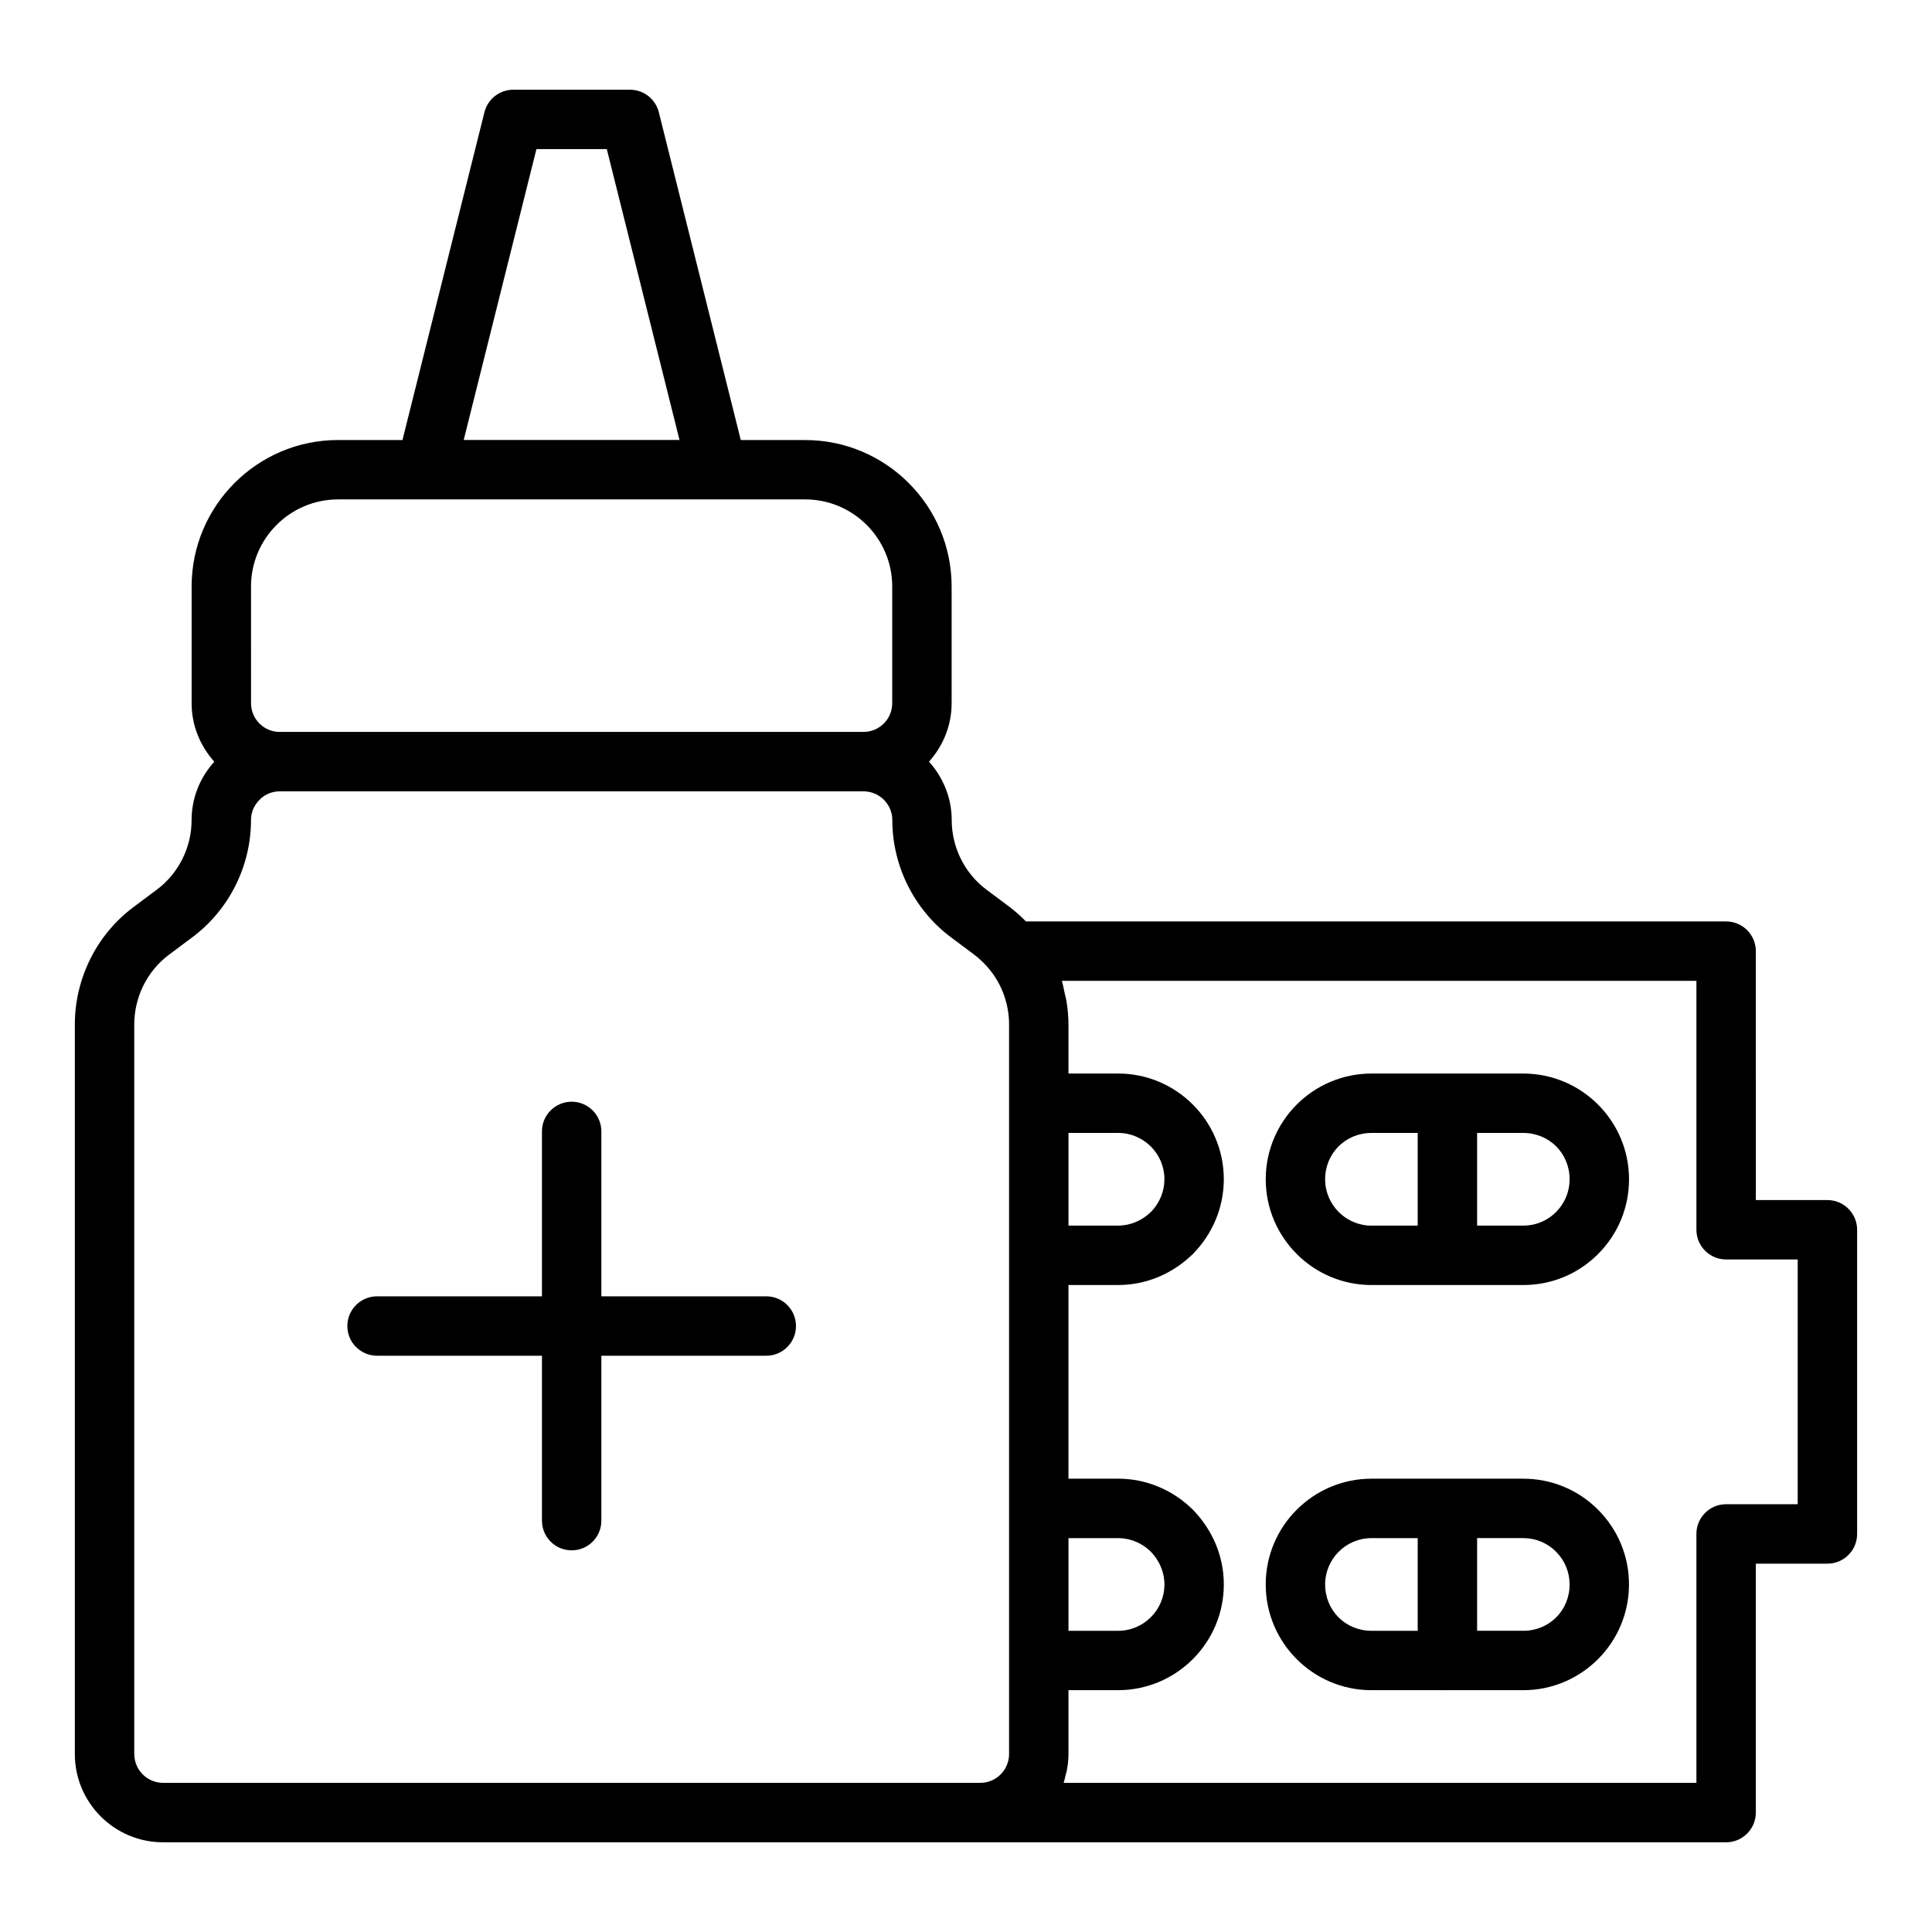
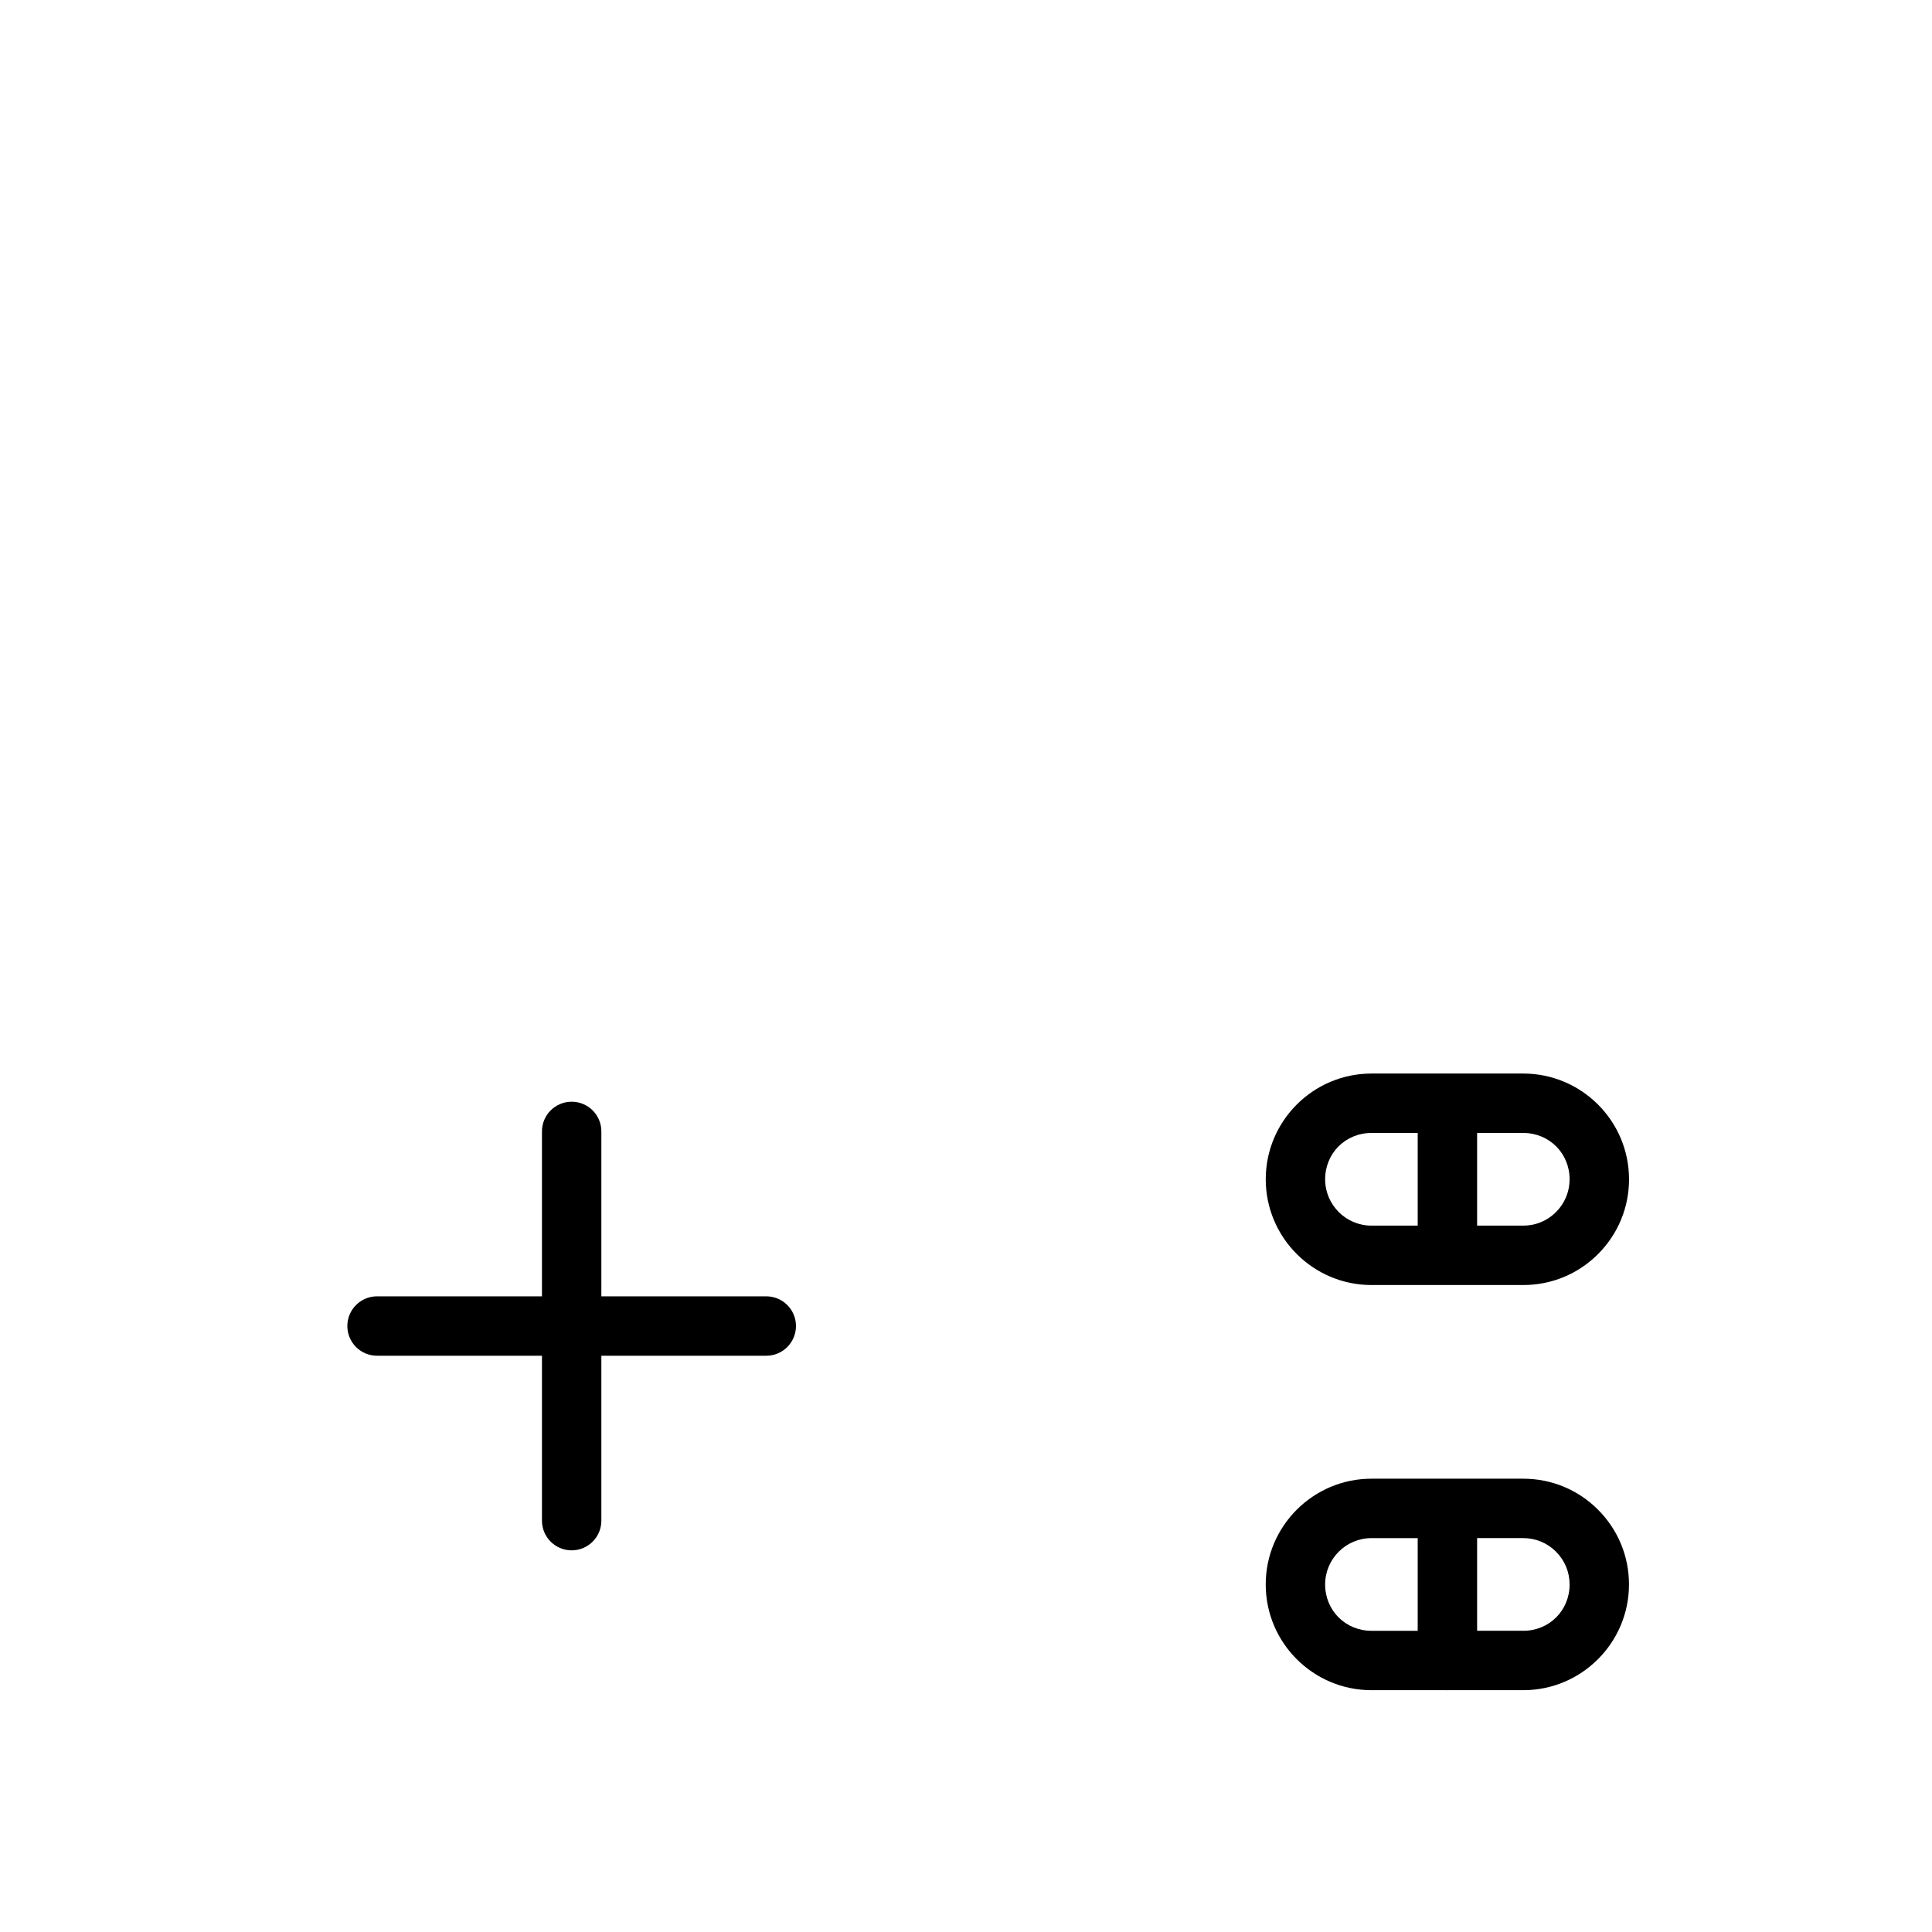
<svg xmlns="http://www.w3.org/2000/svg" fill="#000000" width="800px" height="800px" version="1.1" viewBox="144 144 512 512">
  <g>
    <path d="m347.07 487.54h-43.703v-43.703c0-4.352-3.523-7.871-7.871-7.871-4.348 0-7.871 3.519-7.871 7.871v43.703h-43.703c-4.348 0-7.871 3.519-7.871 7.871 0 4.352 3.523 7.871 7.871 7.871h43.703v43.703c0 4.352 3.523 7.871 7.871 7.871 4.348 0 7.871-3.519 7.871-7.871v-43.703h43.703c4.348 0 7.871-3.519 7.871-7.871 0-4.348-3.523-7.871-7.871-7.871z" />
-     <path d="m628.29 462.03h-18.973l-0.004-65.965c0-4.352-3.523-7.871-7.871-7.871h-185.55c-1.309-1.32-2.703-2.594-4.262-3.789l-6.211-4.637c-5.762-4.305-9.203-11.191-9.203-18.418 0-5.973-2.316-11.367-6.016-15.504 3.684-4.129 5.992-9.512 5.992-15.469v-30.941c0-21.41-17.414-38.82-38.812-38.82l-17.066-0.004-21.719-86.871c-0.875-3.504-4.023-5.965-7.637-5.965h-30.941c-3.613 0-6.762 2.461-7.637 5.965l-21.719 86.867h-17.062c-21.406 0-38.816 17.414-38.816 38.82v30.941c0 5.969 2.316 11.363 6.012 15.496-3.84 4.227-6.019 9.633-6.019 15.477 0 7.227-3.441 14.105-9.199 18.41l-6.223 4.652c-9.719 7.262-15.52 18.887-15.52 31.102v193.34c0 12.895 10.492 23.379 23.383 23.379h414.22c4.348 0 7.871-3.519 7.871-7.871v-65.965l18.977-0.004c4.348 0 7.871-3.519 7.871-7.871v-80.609c0-4.352-3.527-7.875-7.871-7.875zm-201.13 89.586h13.145c3.227 0 6.332 1.301 8.617 3.535 2.363 2.414 3.664 5.519 3.664 8.75 0 6.773-5.508 12.277-12.281 12.277h-13.145zm0-107.38h13.145c6.773 0 12.281 5.504 12.281 12.277 0 3.231-1.301 6.336-3.535 8.625-2.414 2.359-5.519 3.66-8.746 3.66h-13.145zm-141-260.72h18.648l19.273 77.09h-57.195zm-75.637 115.91c0-12.723 10.352-23.078 23.074-23.078h123.78c12.723 0 23.07 10.355 23.07 23.078v30.941c0 4.184-3.398 7.586-7.578 7.598-0.012 0-0.023-0.004-0.035-0.004l-154.68 0.004c-0.016 0-0.027 0.004-0.043 0.004-4.184-0.008-7.582-3.414-7.582-7.598zm-30.945 309.41v-193.34c0-7.273 3.438-14.184 9.195-18.48l6.223-4.652c9.723-7.266 15.52-18.863 15.52-31.027 0-2.051 0.773-3.93 2.336-5.449 1.336-1.383 3.254-2.168 5.262-2.176h0.008 154.73 0.016c4.199 0.016 7.606 3.426 7.606 7.629 0 12.16 5.801 23.762 15.52 31.035l6.141 4.582c1.574 1.207 3.012 2.598 4.184 4.059 3.285 4.051 5.094 9.195 5.094 14.484v193.34c0 4.211-3.426 7.633-7.637 7.633h-216.55c-4.211 0-7.637-3.422-7.637-7.637zm440.83-66.203h-18.973c-4.348 0-7.871 3.519-7.871 7.871v65.969h-167.69c0.219-0.629 0.336-1.297 0.5-1.949 0.113-0.445 0.254-0.871 0.34-1.324 0.27-1.414 0.441-2.867 0.441-4.359v-16.93h13.145c15.453 0 28.023-12.57 28.023-28.02 0-7.363-2.894-14.375-8.273-19.879-5.371-5.258-12.387-8.148-19.754-8.148h-13.145v-51.32h13.145c7.363 0 14.383-2.891 19.879-8.273 5.25-5.383 8.145-12.391 8.145-19.758 0-15.453-12.574-28.02-28.023-28.02h-13.145v-12.992c0-2.109-0.199-4.195-0.535-6.254-0.113-0.688-0.32-1.352-0.469-2.031-0.238-1.098-0.422-2.215-0.754-3.285h168.17v65.965c0 4.352 3.523 7.871 7.871 7.871h18.977z" />
    <path d="m547.68 428.5h-19.988c-0.039 0-0.074-0.023-0.113-0.023-0.039 0-0.074 0.023-0.113 0.023h-20.008c-15.453 0-28.023 12.57-28.023 28.02 0 15.453 12.574 28.027 28.023 28.027h40.227c1.871 0 3.715-0.184 5.508-0.539 5.387-1.066 10.336-3.699 14.309-7.672 5.293-5.297 8.207-12.34 8.207-19.82-0.004-15.445-12.574-28.016-28.027-28.016zm-52.504 28.02c0-6.887 5.394-12.277 12.281-12.277h12.25v24.562h-12.25c-6.773 0-12.281-5.512-12.281-12.285zm52.504 12.285h-12.23v-24.562h12.23c6.887 0 12.281 5.391 12.281 12.277 0 0.82-0.082 1.625-0.238 2.414-0.469 2.359-1.625 4.535-3.363 6.273-1.738 1.742-3.906 2.894-6.266 3.363-0.789 0.156-1.594 0.234-2.414 0.234z" />
    <path d="m547.68 535.87h-40.227c-15.453 0-28.023 12.578-28.023 28.027 0 15.453 12.574 28.02 28.023 28.02h20.008c0.039 0 0.074 0.023 0.113 0.023 0.039 0 0.074-0.023 0.113-0.023h19.988c15.453 0 28.023-12.57 28.023-28.02 0-7.481-2.914-14.523-8.211-19.82-5.285-5.293-12.324-8.207-19.809-8.207zm-52.504 28.031c0-6.773 5.508-12.285 12.281-12.285h12.25v24.562h-12.25c-6.891-0.004-12.281-5.391-12.281-12.277zm52.504 12.273h-12.23v-24.562h12.23c3.277 0 6.363 1.277 8.68 3.598 2.32 2.32 3.602 5.41 3.602 8.688 0 6.891-5.394 12.277-12.281 12.277z" />
  </g>
</svg>